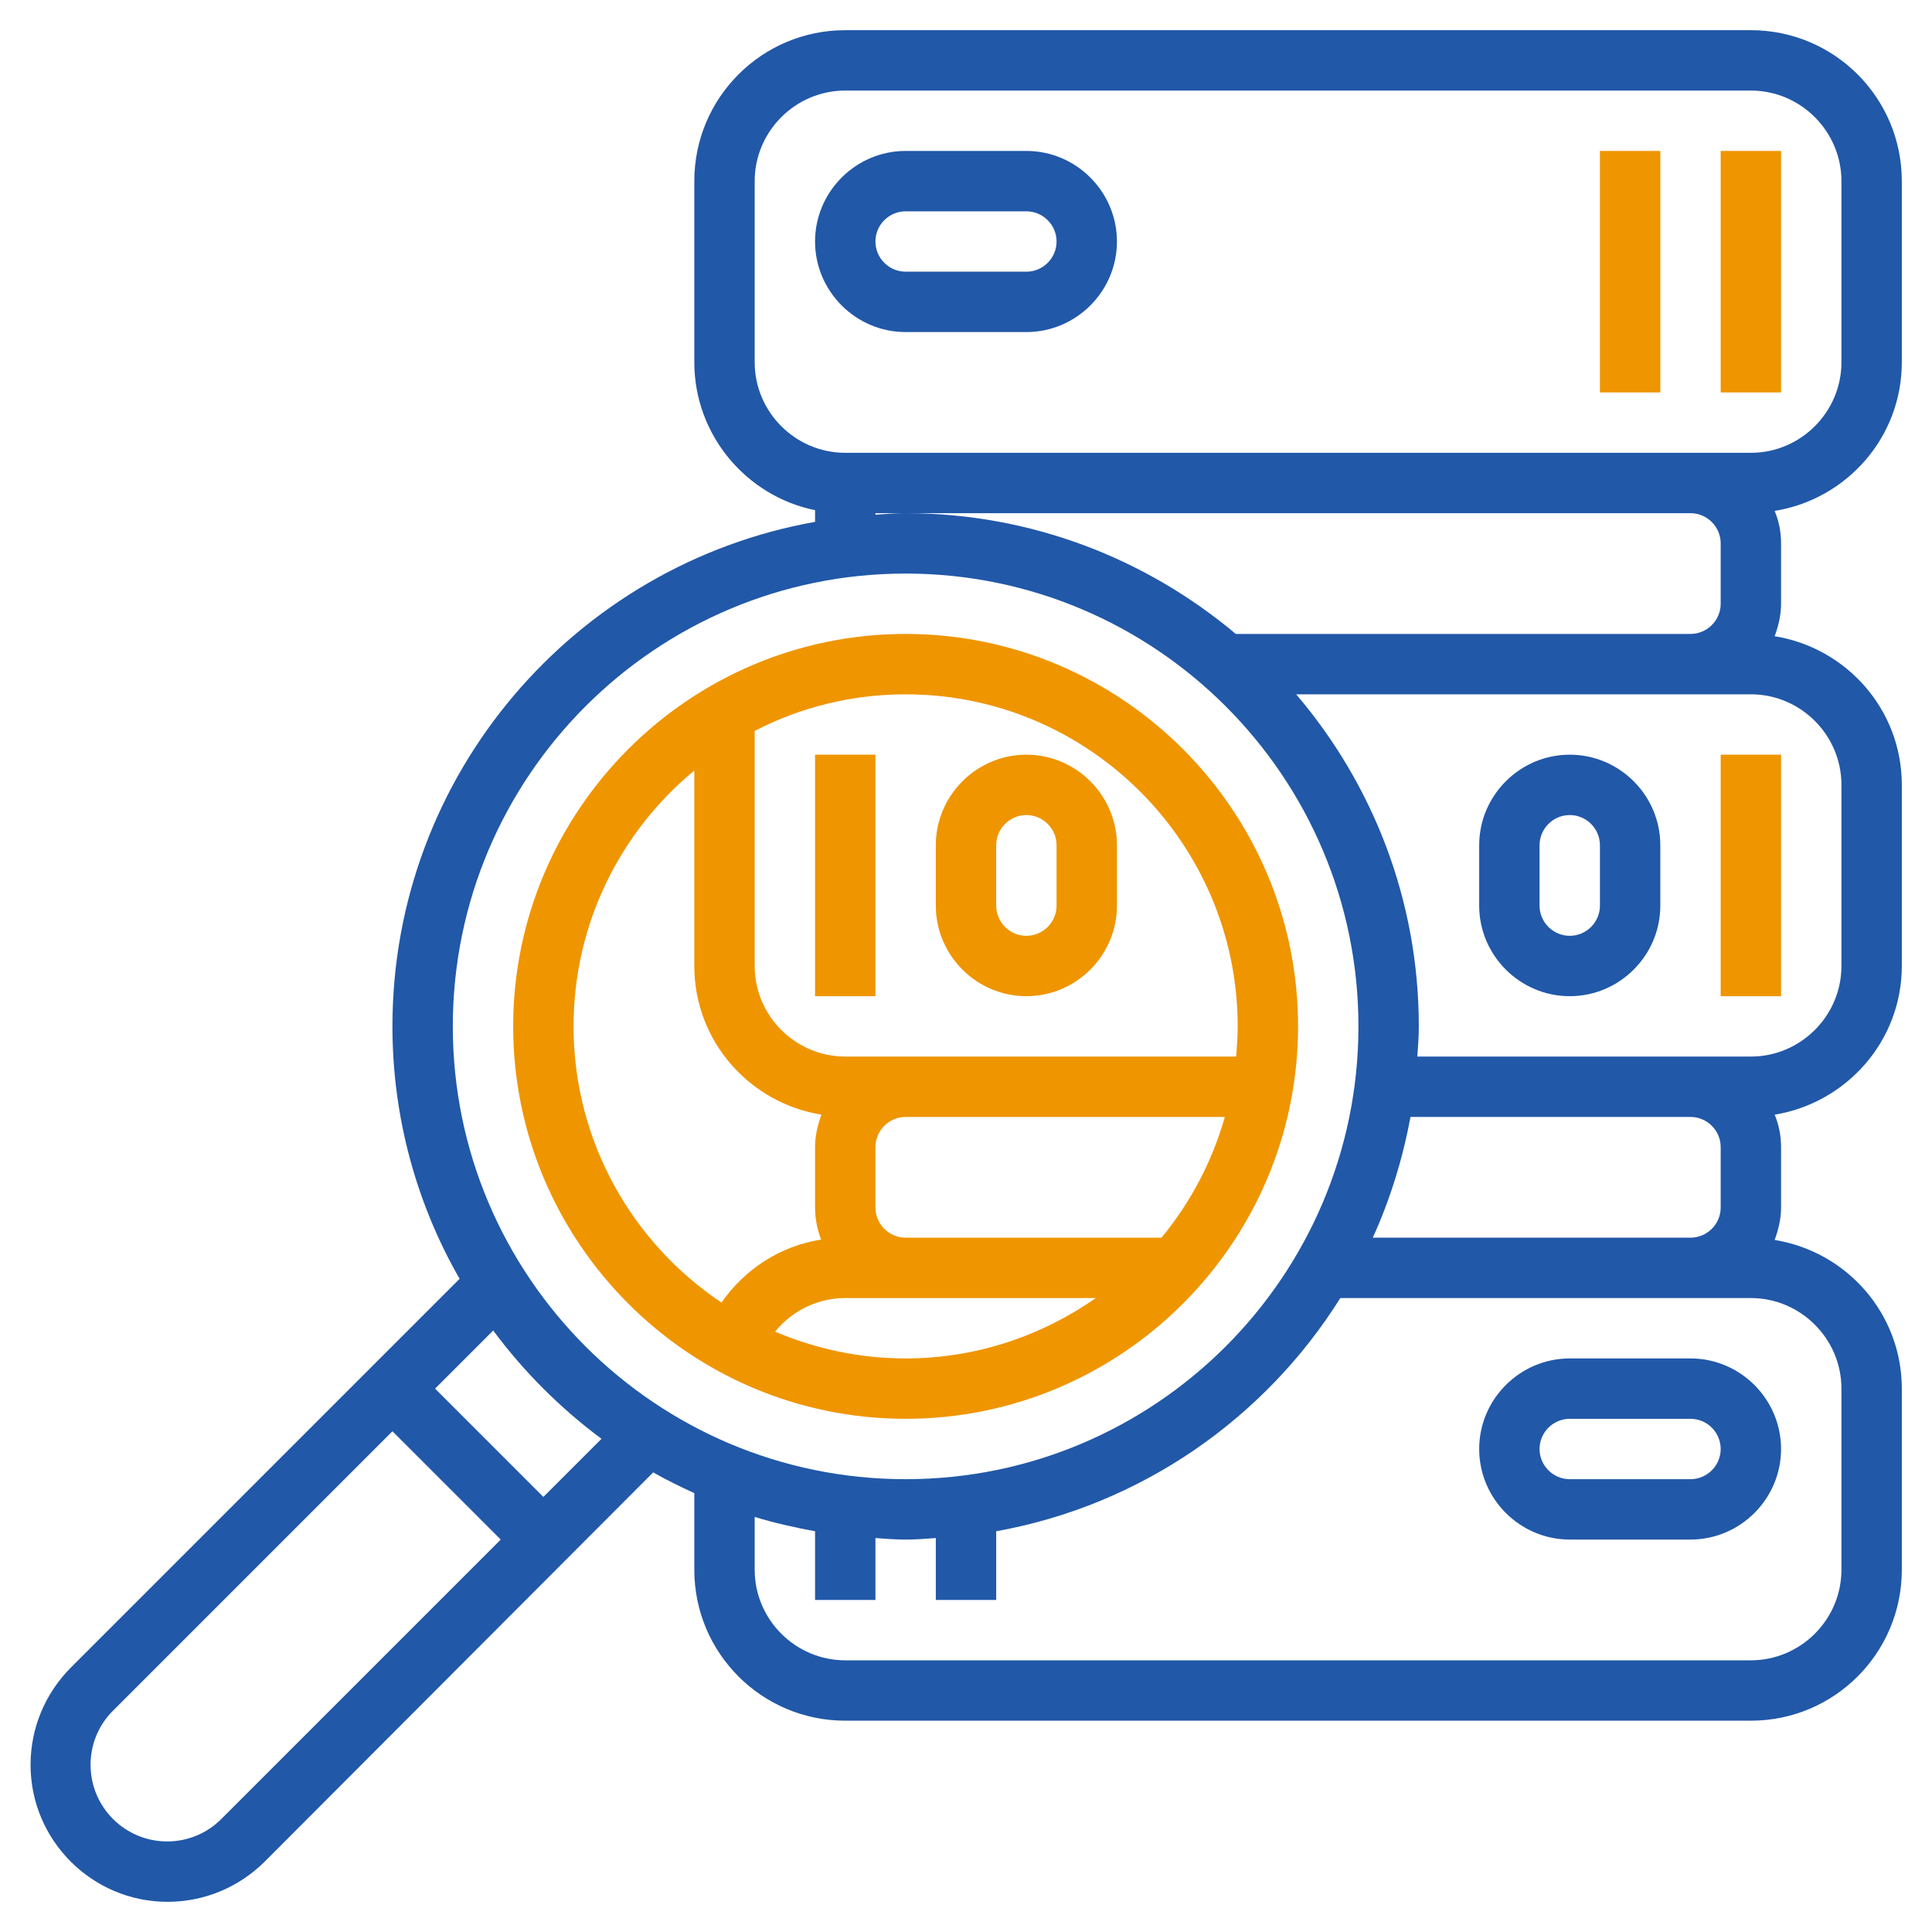
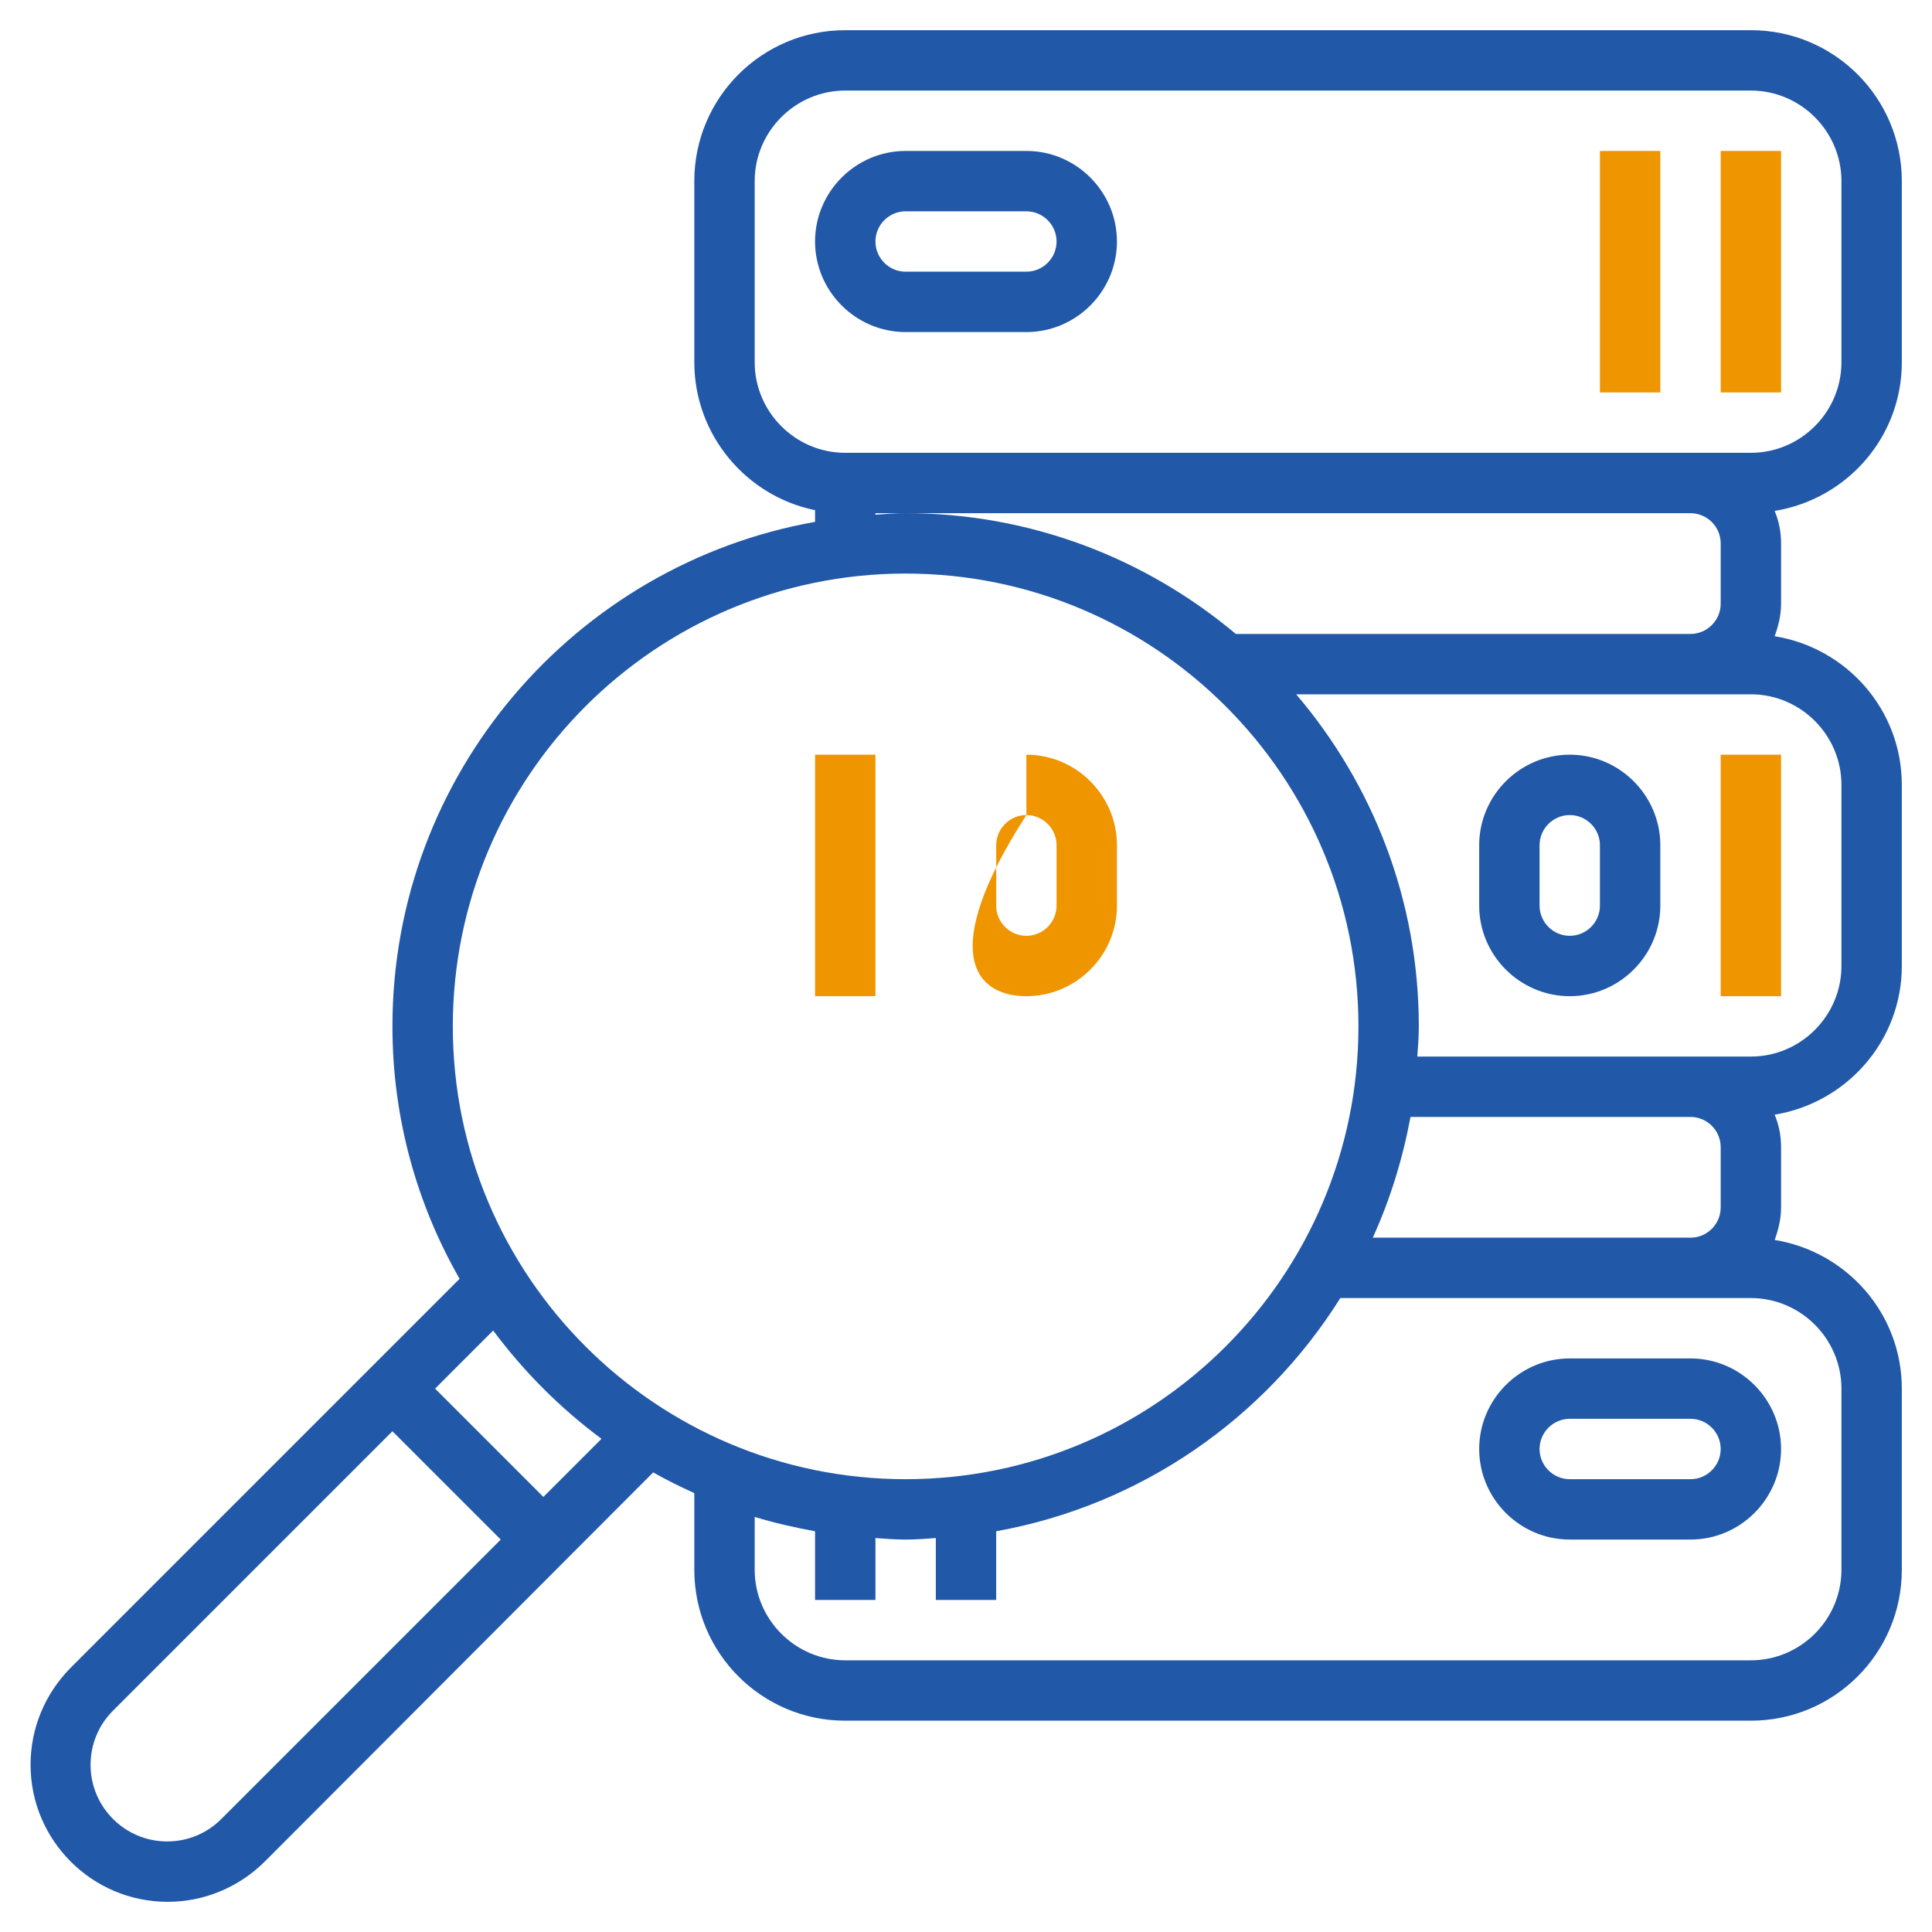
<svg xmlns="http://www.w3.org/2000/svg" version="1.1" id="Layer_3" x="0px" y="0px" viewBox="-143 145 512 512" style="enable-background:new -143 145 512 512;" xml:space="preserve">
  <style type="text/css"> .st0{fill:#EF9500;} .st1{fill:#2158A8;} </style>
-   <path class="st0" d="M97,521c57.3,0,104-46.7,104-104S154.3,313,97,313S-7,359.7-7,417S39.7,521,97,521z M62.4,497.9 c4.5-5.5,11.2-8.9,18.6-8.9h16h50.4c-14.3,10-31.7,16-50.4,16C84.7,505,73,502.4,62.4,497.9z M164.8,473H97c-4.4,0-8-3.6-8-8v-16 c0-4.4,3.6-8,8-8h84.6C178.2,452.9,172.5,463.7,164.8,473z M185,417c0,2.7-0.2,5.4-0.4,8H97H81c-13.2,0-24-10.8-24-24v-62.3 c12-6.2,25.6-9.7,40-9.7C145.5,329,185,368.5,185,417z M41,349.2V401c0,19.9,14.6,36.3,33.7,39.4c-1,2.7-1.7,5.6-1.7,8.6v16 c0,3,0.6,5.9,1.6,8.5c-10.8,1.7-20.2,7.8-26.4,16.7C24.6,474.4,9,447.5,9,417C9,389.7,21.5,365.3,41,349.2L41,349.2z" />
  <path class="st1" d="M361,241v-48c0-22.1-17.9-40-40-40H81c-22.1,0-40,17.9-40,40v48c0,19.3,13.8,35.5,32,39.2v3.1 C9.4,294.6-39,350.2-39,417c0,24.3,6.5,47.2,17.8,66.9l-103.1,103.1c-6.8,6.9-10.6,16-10.6,25.7c0,20,16.3,36.3,36.3,36.3 c9.7,0,18.8-3.8,25.7-10.6L30.1,535.2c3.5,2,7.2,3.8,10.9,5.5V561c0,22.1,17.9,40,40,40h240c22.1,0,40-17.9,40-40v-48 c0-19.9-14.6-36.3-33.7-39.4c1-2.7,1.7-5.6,1.7-8.6v-16c0-3.1-0.6-6-1.7-8.6c19-3.1,33.7-19.5,33.7-39.4v-48 c0-19.9-14.6-36.3-33.7-39.4c1-2.7,1.7-5.6,1.7-8.6v-16c0-3.1-0.6-6-1.7-8.6C346.4,277.3,361,260.9,361,241L361,241z M89,281h8 h200.3h7.7c4.4,0,8,3.6,8,8v16c0,4.4-3.6,8-8,8H184.5c-23.7-19.9-54.2-32-87.5-32c-2.7,0-5.3,0.2-8,0.4V281z M97,297 c66.2,0,120,53.8,120,120S163.2,537,97,537S-23,483.2-23,417S30.8,297,97,297z M230.8,441H305c4.4,0,8,3.6,8,8v16c0,4.4-3.6,8-8,8 h-84.2C225.4,462.9,228.7,452.2,230.8,441L230.8,441z M-84.4,627.1c-3.8,3.8-8.9,5.9-14.3,5.9c-11.2,0-20.3-9.1-20.3-20.3 c0-5.4,2.1-10.5,5.9-14.3l74.1-74.1l28.7,28.7L-84.4,627.1z M1,541.7L-27.7,513l15.4-15.4c8.1,10.9,17.8,20.6,28.7,28.7L1,541.7z M345,513v48c0,13.2-10.8,24-24,24H81c-13.2,0-24-10.8-24-24v-14c5.2,1.6,10.6,2.8,16,3.8V569h16v-16.4c2.7,0.2,5.3,0.4,8,0.4 s5.3-0.2,8-0.4V569h16v-18.2c38.4-6.9,71.2-29.9,91.2-61.8H305h16C334.2,489,345,499.8,345,513L345,513z M345,353v48 c0,13.2-10.8,24-24,24h-16h-72.4c0.2-2.7,0.4-5.3,0.4-8c0-33.6-12.3-64.3-32.5-88H305h16C334.2,329,345,339.8,345,353z M345,241 c0,13.2-10.8,24-24,24h-16h-7.7H81c-13.2,0-24-10.8-24-24v-48c0-13.2,10.8-24,24-24h240c13.2,0,24,10.8,24,24V241z" />
  <path class="st0" d="M73,345h16v64H73V345z" />
  <path class="st0" d="M313,345h16v64h-16V345z" />
-   <path class="st0" d="M129,409c13.2,0,24-10.8,24-24v-16c0-13.2-10.8-24-24-24s-24,10.8-24,24v16C105,398.2,115.8,409,129,409z M121,369c0-4.4,3.6-8,8-8s8,3.6,8,8v16c0,4.4-3.6,8-8,8s-8-3.6-8-8V369z" />
+   <path class="st0" d="M129,409c13.2,0,24-10.8,24-24v-16c0-13.2-10.8-24-24-24v16C105,398.2,115.8,409,129,409z M121,369c0-4.4,3.6-8,8-8s8,3.6,8,8v16c0,4.4-3.6,8-8,8s-8-3.6-8-8V369z" />
  <path class="st1" d="M273,345c-13.2,0-24,10.8-24,24v16c0,13.2,10.8,24,24,24s24-10.8,24-24v-16C297,355.8,286.2,345,273,345z M281,385c0,4.4-3.6,8-8,8s-8-3.6-8-8v-16c0-4.4,3.6-8,8-8s8,3.6,8,8V385z" />
  <path class="st0" d="M313,185h16v64h-16V185z" />
  <path class="st0" d="M281,185h16v64h-16V185z" />
  <path class="st1" d="M129,185H97c-13.2,0-24,10.8-24,24s10.8,24,24,24h32c13.2,0,24-10.8,24-24S142.2,185,129,185z M129,217H97 c-4.4,0-8-3.6-8-8s3.6-8,8-8h32c4.4,0,8,3.6,8,8S133.4,217,129,217z" />
  <path class="st1" d="M273,505c-13.2,0-24,10.8-24,24s10.8,24,24,24h32c13.2,0,24-10.8,24-24s-10.8-24-24-24H273z M313,529 c0,4.4-3.6,8-8,8h-32c-4.4,0-8-3.6-8-8s3.6-8,8-8h32C309.4,521,313,524.6,313,529z" />
</svg>